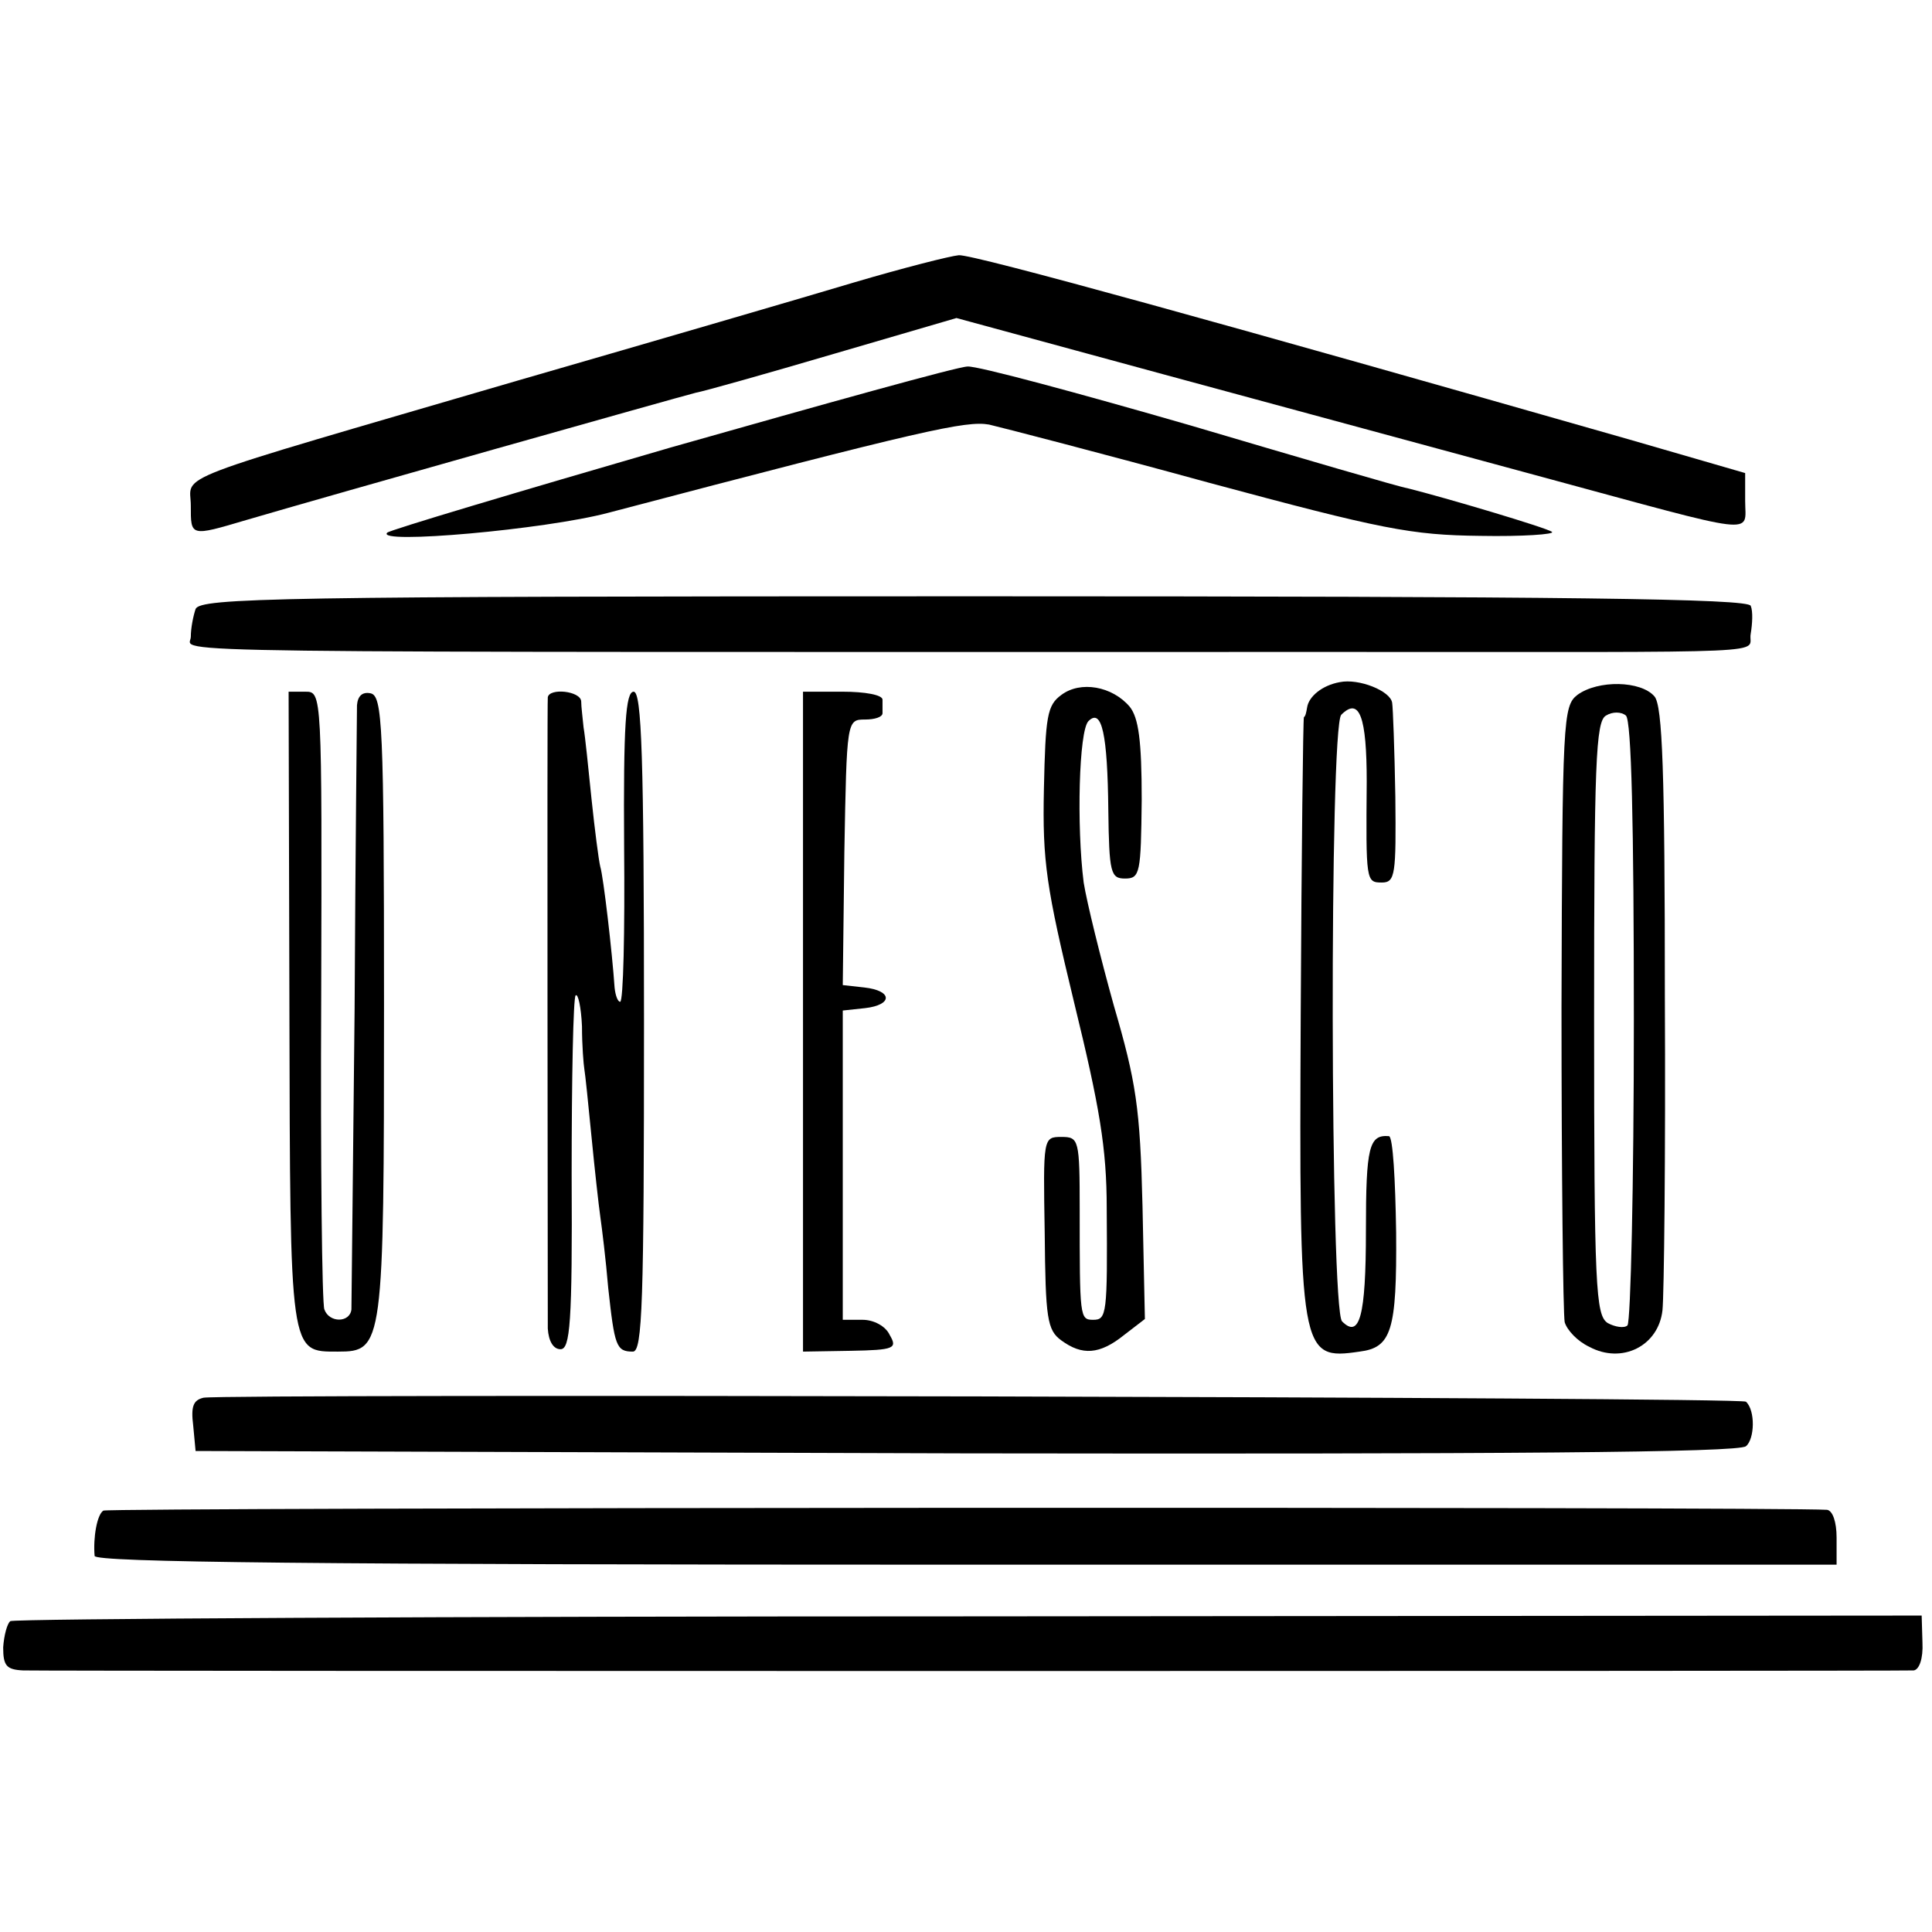
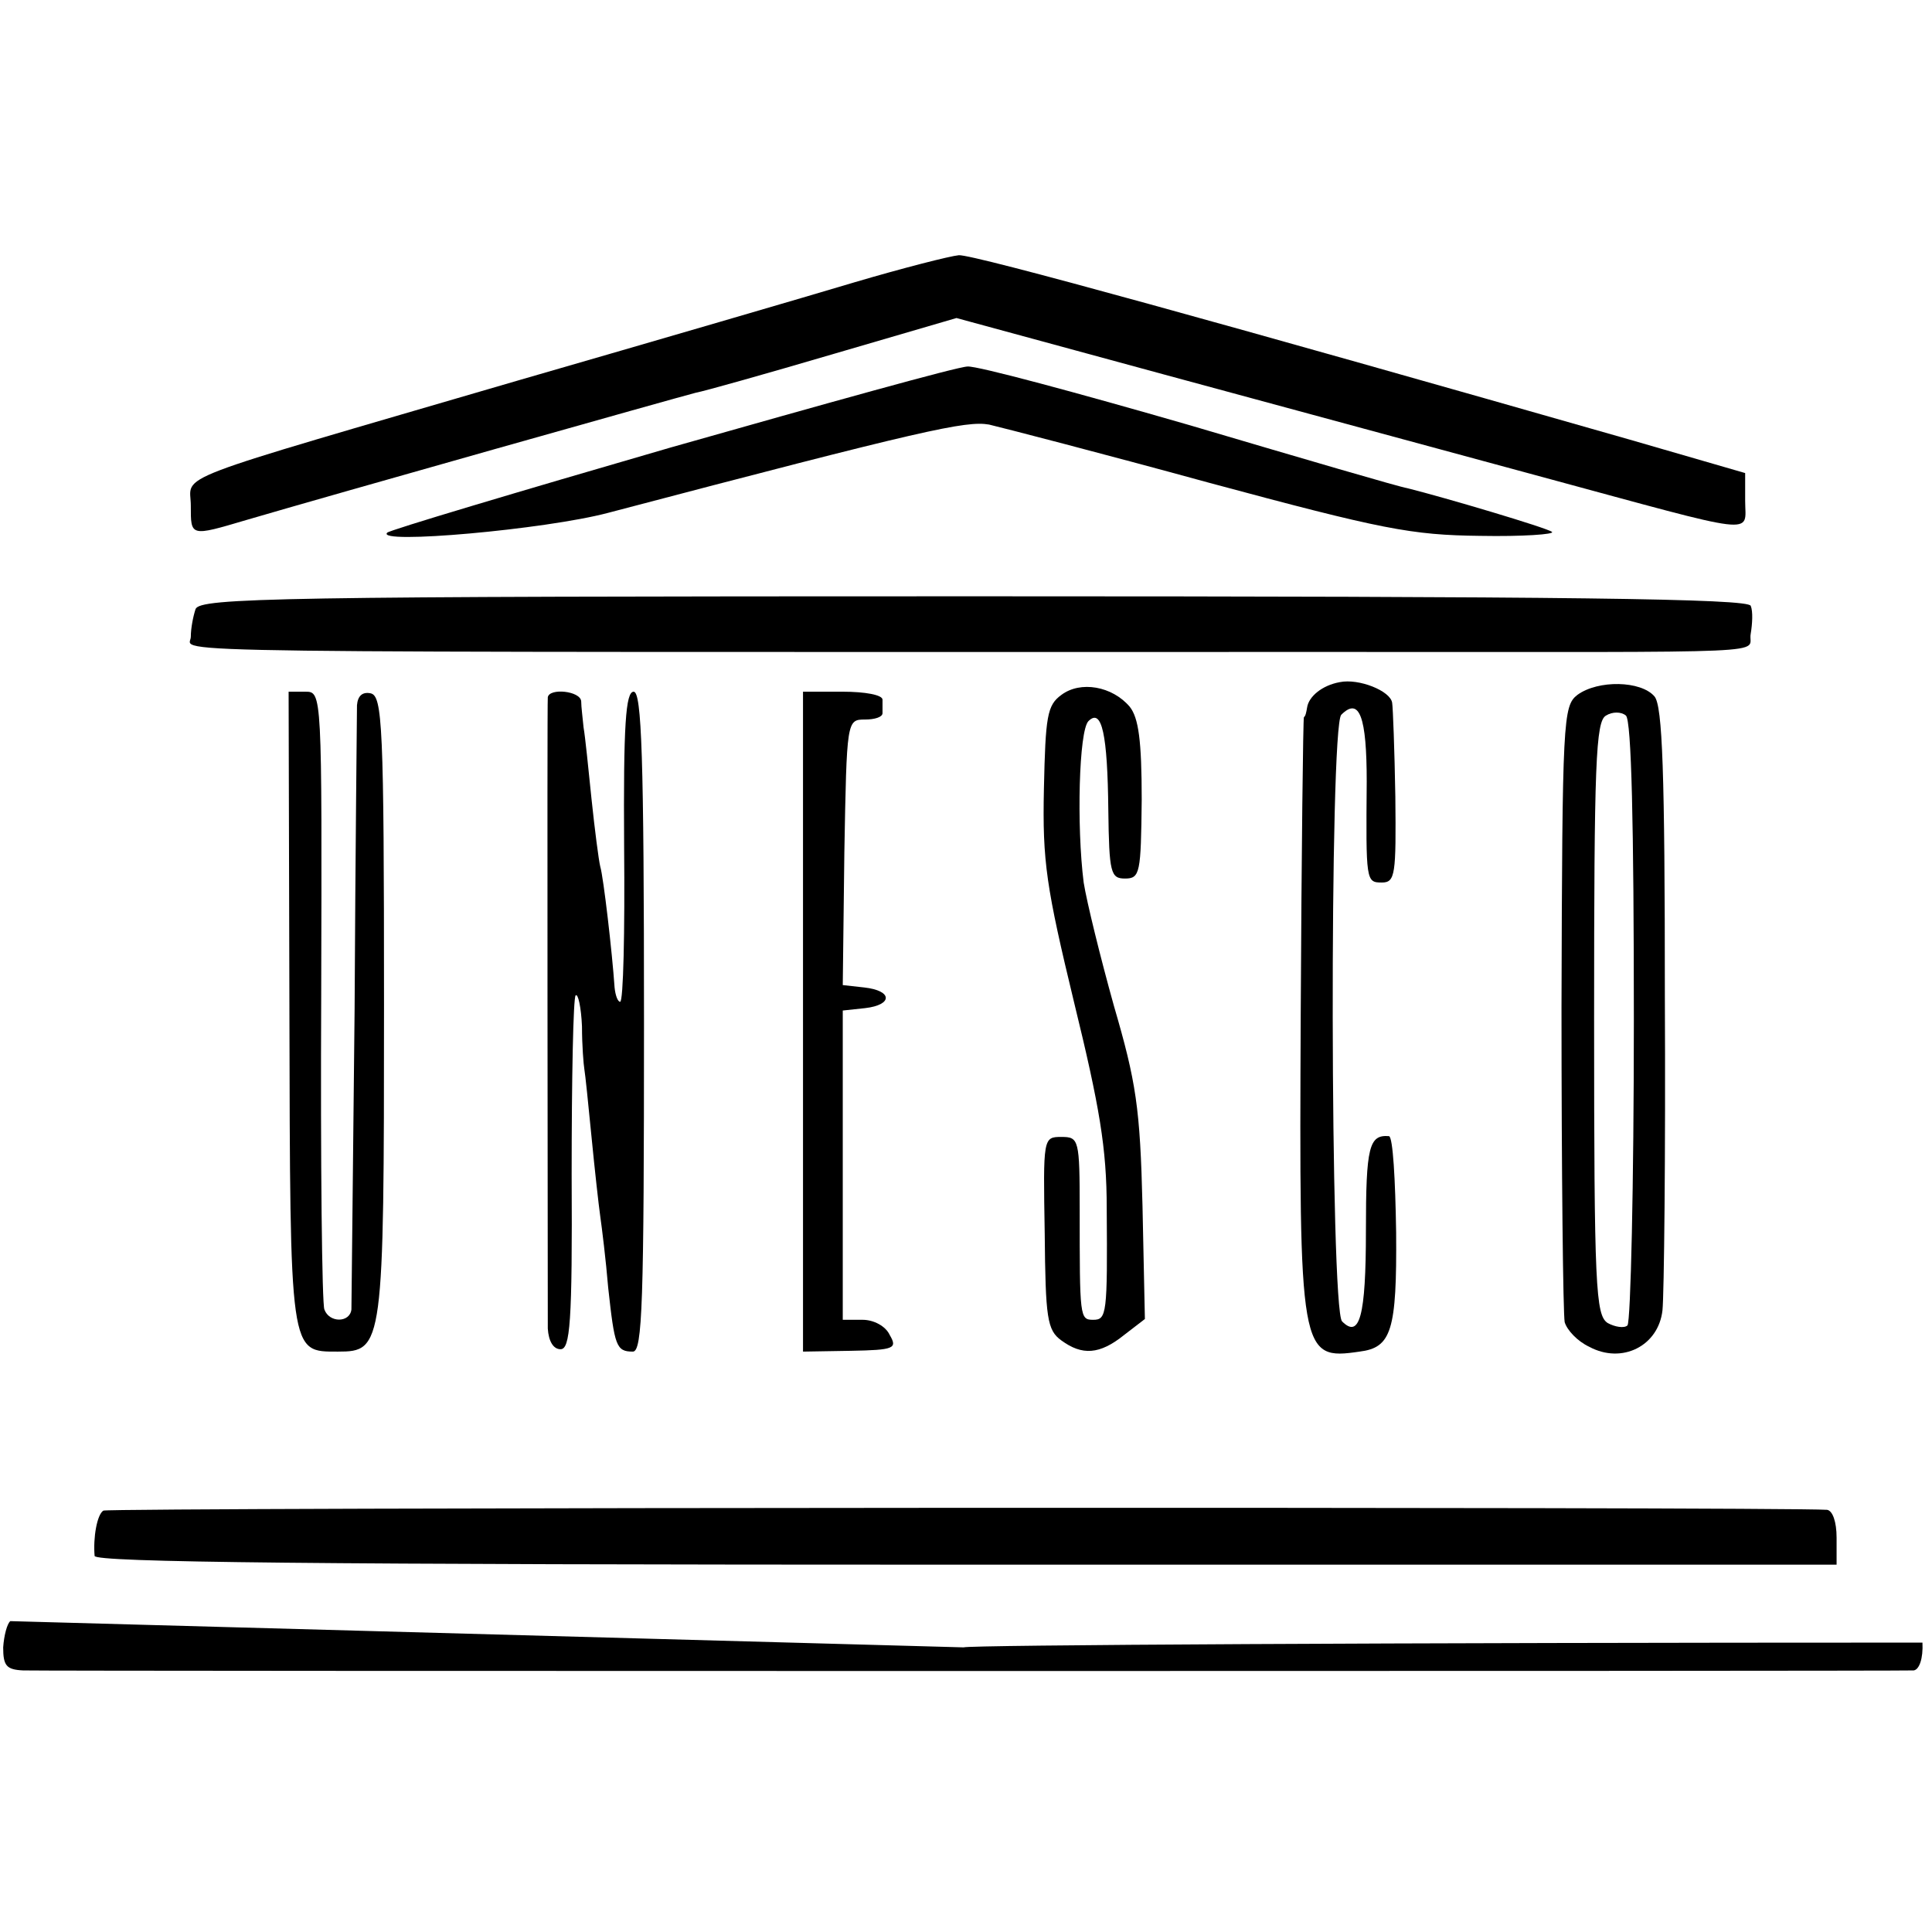
<svg xmlns="http://www.w3.org/2000/svg" version="1.0" width="243pt" height="243pt" viewBox="0 0 243 243" preserveAspectRatio="xMidYMid meet">
  <g transform="translate(0,243) scale(0.1,-0.1)" fill="#000000" stroke="none">
    <path d="M1075 2075 c-60 -18 -252 -74 -425 -124 -448 -131 -410 -116 -410 -157 0 -39 -1 -39 70 -18 102 30 545 155 565 160 11 2 89 24 174 49 l154 45 261 -71 c144 -39 358 -97 476 -129 277 -75 255 -73 255 -30 l0 35 -145 42 c-504 144 -825 233 -844 232 -11 -1 -70 -16 -131 -34z" />
    <path d="M843 1867 c-193 -56 -354 -104 -356 -107 -15 -15 199 4 278 25 399 105 450 116 479 111 17 -4 141 -36 276 -73 219 -59 255 -66 342 -67 53 -1 94 2 90 5 -6 5 -134 43 -182 55 -8 1 -131 37 -273 79 -142 41 -268 75 -280 74 -12 0 -180 -47 -374 -102z" />
    <path d="M246 1664 c-3 -9 -6 -24 -6 -35 0 -21 -100 -19 1450 -19 567 0 507 -3 512 23 2 12 3 28 0 35 -3 9 -223 12 -977 12 -878 0 -973 -2 -979 -16z" />
    <path d="M1685 1572 c-22 -4 -39 -18 -41 -32 -1 -6 -2 -11 -4 -12 -1 -2 -3 -169 -4 -373 -2 -429 -1 -436 74 -425 40 5 47 26 46 150 -1 66 -4 120 -9 121 -25 2 -29 -13 -29 -119 0 -108 -8 -136 -30 -114 -15 15 -16 748 -1 763 23 23 32 -3 32 -84 -1 -125 -1 -127 19 -127 17 0 18 10 17 108 -1 59 -3 112 -4 118 -2 15 -42 31 -66 26z" />
    <path d="M1335 1556 c-18 -13 -20 -27 -22 -118 -2 -92 3 -124 38 -269 32 -131 41 -183 41 -259 1 -133 0 -140 -17 -140 -17 0 -17 3 -17 138 0 89 -1 92 -23 92 -23 0 -23 -1 -21 -121 1 -107 3 -122 21 -135 26 -19 48 -18 79 7 l26 20 -3 142 c-3 124 -8 156 -36 252 -17 61 -34 130 -38 155 -9 71 -6 191 6 203 17 17 24 -17 25 -112 1 -79 3 -86 21 -86 19 0 20 7 21 99 0 75 -4 103 -15 117 -22 26 -62 33 -86 15z" />
    <path d="M1984 1556 c-18 -14 -19 -30 -20 -393 0 -208 2 -386 4 -396 3 -10 16 -24 31 -31 41 -22 87 1 92 46 2 18 4 196 3 395 0 282 -3 365 -13 377 -17 20 -71 21 -97 2z m71 -410 c0 -206 -4 -378 -8 -383 -4 -4 -16 -2 -25 3 -15 10 -17 44 -17 383 0 321 2 374 15 381 8 5 19 5 25 0 7 -6 10 -137 10 -384z" />
    <path d="M364 1162 c1 -438 0 -432 61 -432 57 0 58 6 58 437 0 352 -2 388 -17 391 -10 2 -16 -3 -17 -15 0 -10 -2 -182 -3 -383 -2 -201 -4 -371 -4 -377 -2 -17 -28 -17 -34 0 -3 6 -5 184 -4 395 1 382 1 382 -20 382 l-21 0 1 -398z" />
    <path d="M689 1553 c-1 -8 0 -750 0 -794 1 -16 7 -26 16 -26 12 0 15 32 14 220 0 120 2 222 5 225 3 3 7 -15 8 -39 0 -24 2 -48 3 -54 1 -5 5 -44 9 -85 4 -41 9 -86 11 -100 2 -14 7 -54 10 -90 8 -73 10 -80 31 -80 12 0 14 60 14 415 0 334 -3 415 -13 415 -10 0 -13 -41 -12 -195 1 -107 -1 -195 -5 -195 -3 0 -6 8 -7 18 -3 44 -14 139 -18 152 -2 8 -7 47 -11 85 -4 39 -8 79 -10 90 -1 11 -3 26 -3 33 -1 13 -40 17 -42 5z" />
    <path d="M1010 1145 l0 -415 60 1 c55 1 59 3 49 20 -5 11 -20 19 -34 19 l-25 0 0 194 0 195 28 3 c35 4 35 22 -1 26 l-27 3 2 167 c3 166 3 167 26 167 12 0 22 3 22 8 0 4 0 12 0 17 0 6 -22 10 -50 10 l-50 0 0 -415z" />
-     <path d="M256 672 c-13 -3 -16 -11 -13 -35 l3 -32 969 -3 c676 -1 972 1 981 9 11 9 12 45 0 56 -5 6 -1913 10 -1940 5z" />
    <path d="M130 530 c-8 -5 -13 -34 -11 -57 1 -8 273 -11 1096 -11 l1095 0 0 34 c0 20 -5 34 -12 35 -58 4 -2162 3 -2168 -1z" />
-     <path d="M13 391 c-4 -3 -8 -18 -9 -33 0 -23 4 -28 25 -29 34 -1 2362 -1 2378 0 7 1 12 15 11 35 l-1 34 -1198 -1 c-658 0 -1201 -3 -1206 -6z" />
+     <path d="M13 391 c-4 -3 -8 -18 -9 -33 0 -23 4 -28 25 -29 34 -1 2362 -1 2378 0 7 1 12 15 11 35 c-658 0 -1201 -3 -1206 -6z" />
  </g>
</svg>